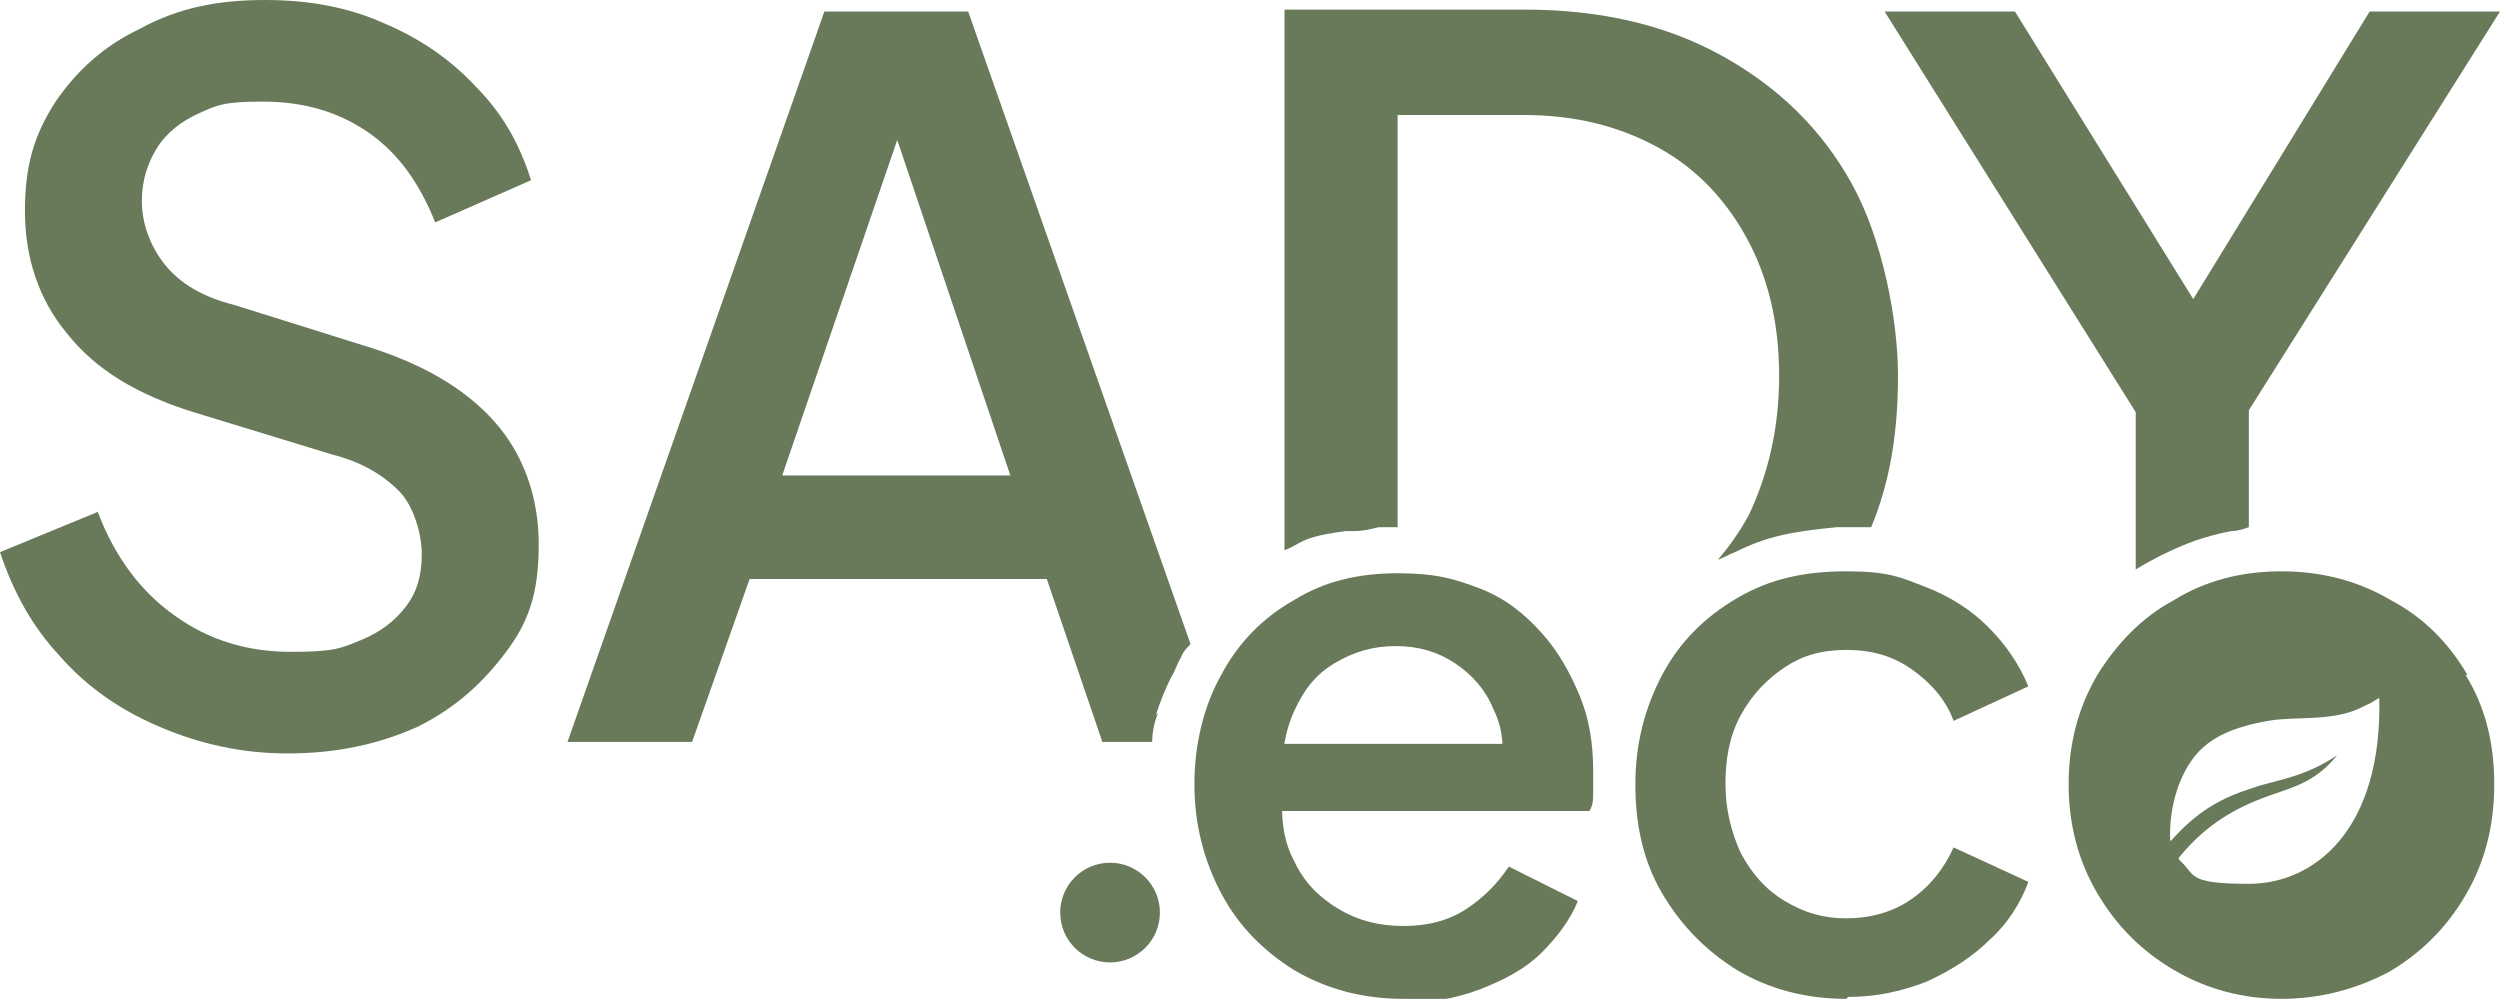
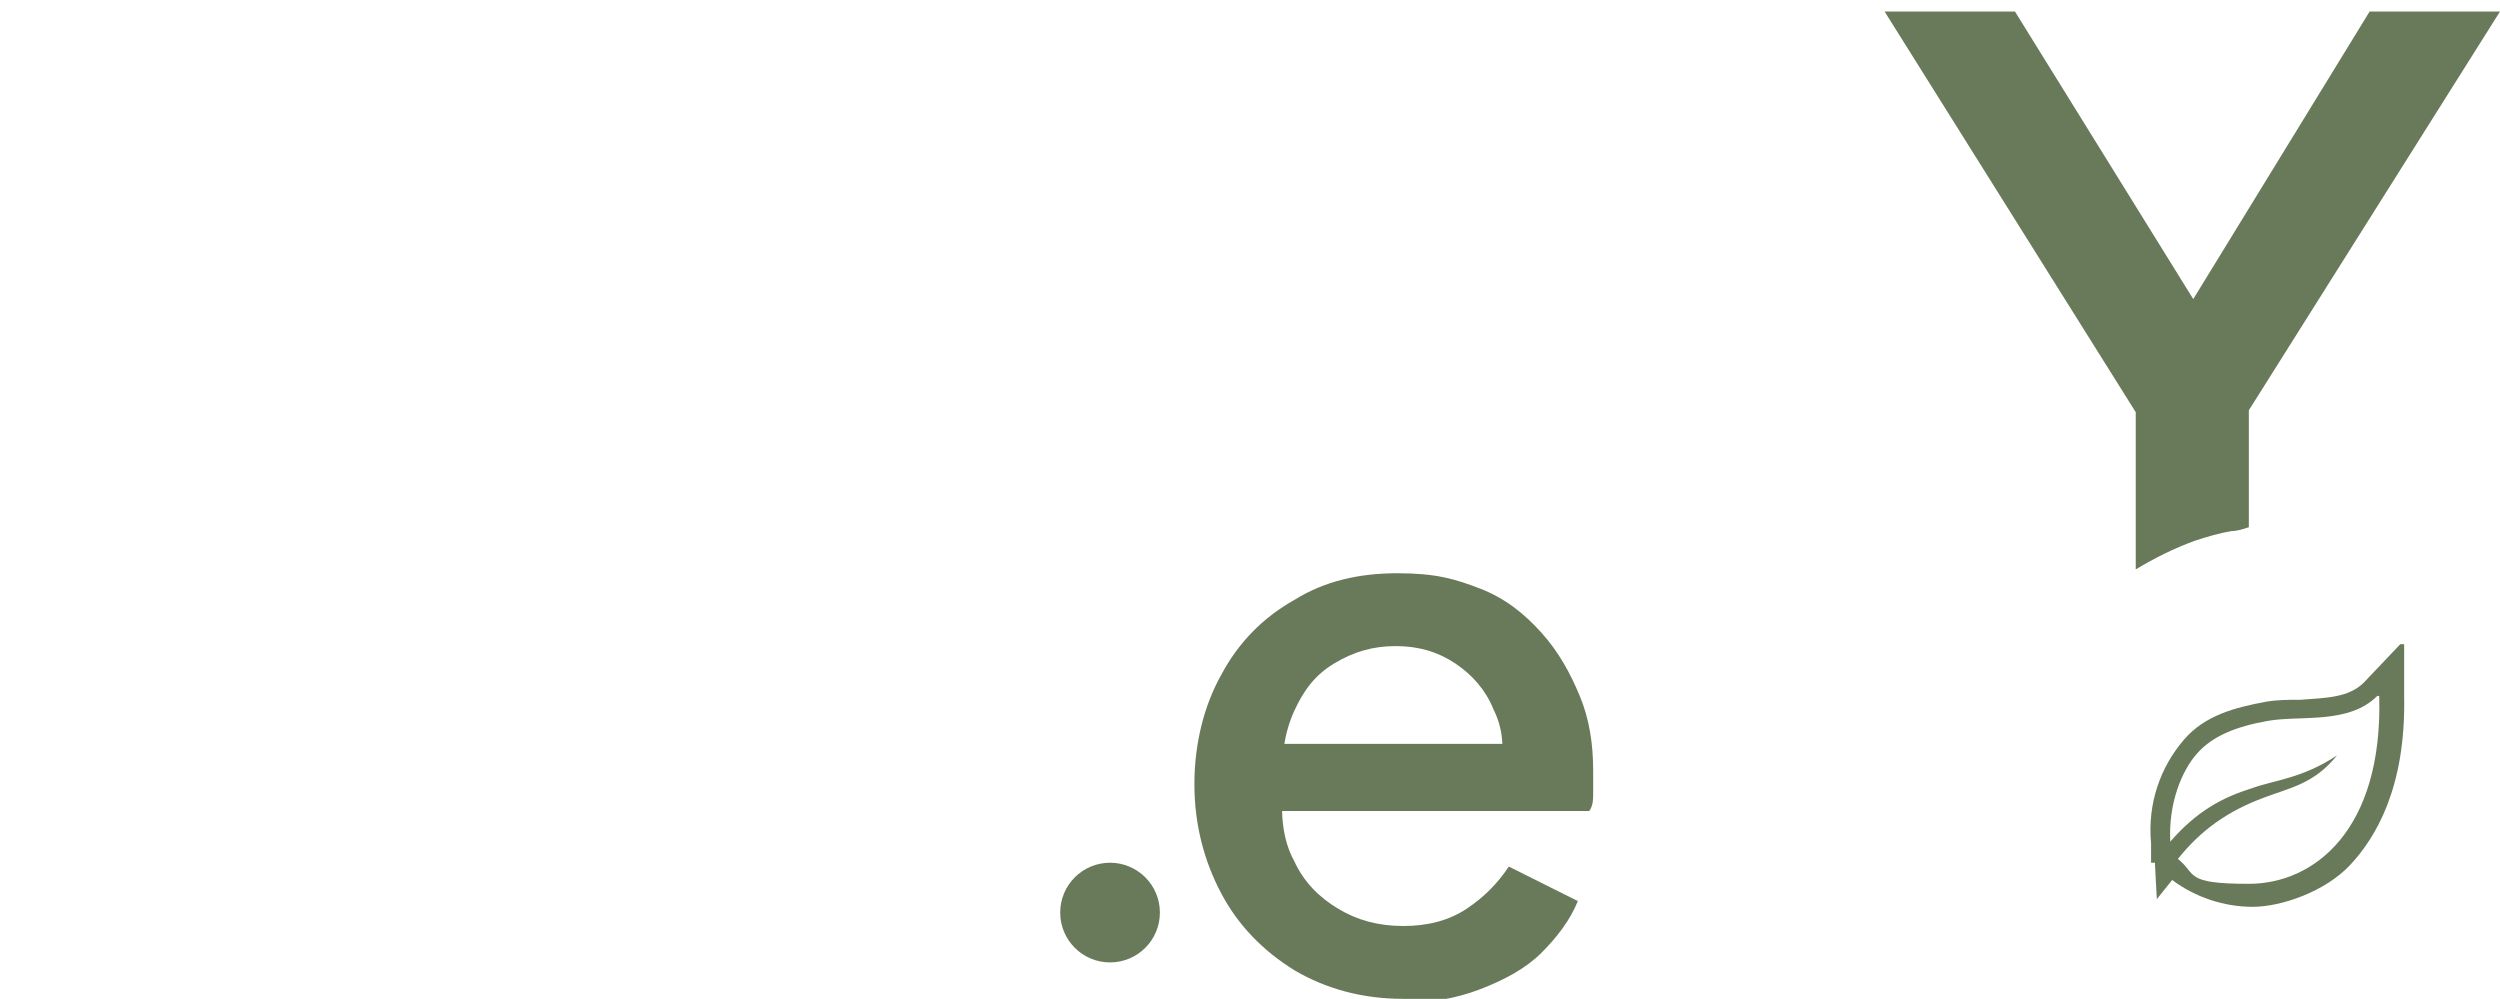
<svg xmlns="http://www.w3.org/2000/svg" id="Layer_2" version="1.1" viewBox="0 0 130.4 52.1">
  <defs>
    <style>
      .st0, .st1 {
        fill: #697a5b;
      }

      .st1 {
        fill-rule: evenodd;
      }
    </style>
  </defs>
  <g id="Layer_1-2">
    <g>
      <g>
-         <path class="st0" d="M15,39.3c-2.4,0-4.6-.5-6.7-1.4-2.1-.9-3.8-2.1-5.2-3.7C1.7,32.7.7,30.9,0,28.8l5.1-2.1c.9,2.4,2.3,4.2,4,5.4,1.8,1.3,3.8,1.9,6.1,1.9s2.6-.2,3.6-.6,1.8-1,2.4-1.8.8-1.7.8-2.7-.4-2.5-1.2-3.3-1.9-1.5-3.5-1.9l-7.2-2.2c-2.9-.9-5.1-2.2-6.6-4.1-1.5-1.8-2.2-4-2.2-6.4s.5-4,1.6-5.7c1.1-1.6,2.5-2.9,4.4-3.8C9.3.4,11.4,0,13.8,0s4.4.4,6.2,1.2c1.9.8,3.5,1.9,4.8,3.3,1.4,1.4,2.3,3,2.9,4.9l-5,2.2c-.8-2-1.9-3.6-3.5-4.7-1.6-1.1-3.4-1.6-5.5-1.6s-2.4.2-3.3.6c-.9.4-1.7,1-2.2,1.8s-.8,1.7-.8,2.8.4,2.3,1.2,3.3c.8,1,2,1.7,3.6,2.1l6.7,2.1c3,.9,5.3,2.2,6.9,4,1.5,1.7,2.3,3.9,2.3,6.4s-.5,4-1.7,5.6-2.6,2.9-4.6,3.9c-2,.9-4.2,1.4-6.8,1.4h0Z" />
-         <path class="st0" d="M60.3,37.3c.2-.7.5-1.4.8-2,.2-.3.3-.7.5-1,.1-.3.3-.5.5-.7L50.5.6h-7.5l-13.4,38.1h6.5l3-8.5h15.5l2.9,8.5h2.6c0-.5.1-1,.3-1.5ZM40.8,24.8l6-17.5,5.9,17.5h-11.9Z" />
-         <path class="st0" d="M91.1,12.4c1.1,2,1.7,4.4,1.7,7.2s-.6,5.2-1.6,7.3c-.5.9-1,1.6-1.6,2.3,0,0,0,0,0,0h0c.3-.1.6-.3.9-.4.8-.4,1.6-.7,2.5-.9.9-.2,1.8-.3,2.8-.4.6,0,1.2,0,1.8,0,1-2.4,1.4-5,1.4-7.9s-.8-7.1-2.4-10c-1.6-2.9-3.9-5.1-6.8-6.7-2.9-1.6-6.3-2.4-10.3-2.4h-12.5v28.2c.3-.1.6-.3,1-.5.7-.3,1.5-.4,2.2-.5,0,0,0,0,0,0,.2,0,.3,0,.5,0,.4,0,.8-.1,1.2-.2.3,0,.6,0,.9,0,0,0,0,0,.1,0V6h6.6c2.7,0,5,.6,7,1.7,2,1.1,3.5,2.7,4.6,4.7h0Z" />
        <path class="st0" d="M111.4,29.7c1-.6,2-1.1,3.1-1.5.6-.2,1.3-.4,1.9-.5.3,0,.6-.1.9-.2v-6.1L130.4.6h-6.8l-9.2,15L105.1.6h-6.8l13.1,20.9s0,8.2,0,8.2Z" />
      </g>
      <circle class="st0" cx="57.9" cy="47.6" r="2.6" />
      <path class="st0" d="M73.2,52.1c-2.1,0-4-.5-5.7-1.5-1.6-1-2.9-2.3-3.8-4s-1.4-3.6-1.4-5.7.5-4.1,1.4-5.7c.9-1.7,2.2-3,3.8-3.9,1.6-1,3.4-1.4,5.4-1.4s3,.3,4.3.8,2.3,1.3,3.2,2.3c.9,1,1.5,2.1,2,3.3s.7,2.5.7,3.9,0,.7,0,1.1c0,.4,0,.7-.2,1h-17v-3.5h14.4l-2.1,1.6c.3-1.3.2-2.4-.3-3.4-.4-1-1.1-1.8-2-2.4-.9-.6-1.9-.9-3.1-.9s-2.2.3-3.2.9-1.6,1.4-2.1,2.5-.7,2.4-.6,4c-.1,1.4,0,2.7.6,3.8.5,1.1,1.3,1.9,2.3,2.5,1,.6,2.1.9,3.4.9s2.4-.3,3.3-.9c.9-.6,1.6-1.3,2.2-2.2l3.6,1.8c-.4,1-1.1,1.9-1.9,2.7s-1.9,1.4-3.2,1.9-2.6.7-4,.7h0Z" />
-       <path class="st0" d="M96.3,52.1c-2.1,0-4-.5-5.7-1.5-1.6-1-2.9-2.3-3.9-4s-1.4-3.6-1.4-5.7.5-4,1.4-5.7c.9-1.7,2.2-3,3.9-4,1.7-1,3.5-1.4,5.7-1.4s2.8.3,4.1.8c1.3.5,2.4,1.2,3.3,2.1.9.9,1.6,1.9,2.1,3.1l-3.9,1.8c-.4-1.1-1.2-2-2.2-2.7s-2.1-1-3.4-1-2.3.3-3.2.9-1.7,1.4-2.3,2.5-.8,2.3-.8,3.6.3,2.5.8,3.6c.6,1.1,1.3,1.9,2.3,2.5,1,.6,2,.9,3.2.9s2.4-.3,3.4-1,1.7-1.6,2.2-2.7l3.9,1.8c-.4,1.1-1.1,2.2-2,3-.9.9-2,1.6-3.3,2.2-1.3.5-2.6.8-4.1.8Z" />
      <path class="st0" d="M124.1,36.3c.2,7-3.4,9.8-6.8,9.8s-2.7-.5-3.7-1.3c1.2-1.5,2.6-2.5,4.5-3.2,1.3-.5,2.6-.7,3.8-2.2-1.8,1.2-3.3,1.3-4.4,1.7-1.6.5-2.9,1.2-4.3,2.8-.1-2,.6-3.7,1.4-4.6.8-.9,2-1.4,3.7-1.7,1.7-.3,4.2.2,5.7-1.3M125.2,33.6l-1.9,2c-.8.8-2,.8-3.3.9-.6,0-1.2,0-1.8.1-1.6.3-3.2.7-4.3,2-1.2,1.4-1.9,3.3-1.7,5.4v.8c0,0,0,.2,0,.2h.2c0,.1.1,1.9.1,1.9l.8-1c1.2.9,2.7,1.4,4.2,1.4s3.8-.8,5.1-2.2c1.3-1.4,2.9-4,2.8-8.8v-2.7q0,0,0,0Z" />
      <polygon class="st1" points="125.3 35.4 124.6 35.7 124.6 35.2 125.3 35.4" />
-       <path class="st1" d="M128.7,35.2c-1-1.7-2.3-3-4-3.9-1.7-1-3.6-1.5-5.7-1.5s-4,.5-5.6,1.5c-1.7.9-3,2.3-4,3.9-1,1.7-1.5,3.6-1.5,5.7s.5,4,1.5,5.7c1,1.7,2.3,3,4,4,1.7,1,3.6,1.5,5.6,1.5s3.9-.5,5.6-1.4c1.7-1,3-2.3,4-4,1-1.7,1.5-3.6,1.5-5.8s-.5-4.1-1.5-5.7h0ZM124.5,38.5v1c0,0-.3,1.2-.3,1.2l-.3,1.1-.6,1.3-.4.7-.8,1-1.1,1.1-.6.4-.7.3-.8.3-.8.2h-.8c0,0-.8,0-.8,0l-1-.2h0c-.8-.6-1.5-1.3-1.9-2.2-.5-.9-.8-1.9-.8-3l.4-1,.7-1,.7-.8.8-.5,1.2-.5,1.4-.4h.6c0-.1,1.2-.2,1.2-.2h1.2l1.1-.2,1-.2.5-.2.5-.3c.2.3.5.6.6.9v1.3c-.1,0-.1,0-.1,0Z" />
    </g>
  </g>
</svg>